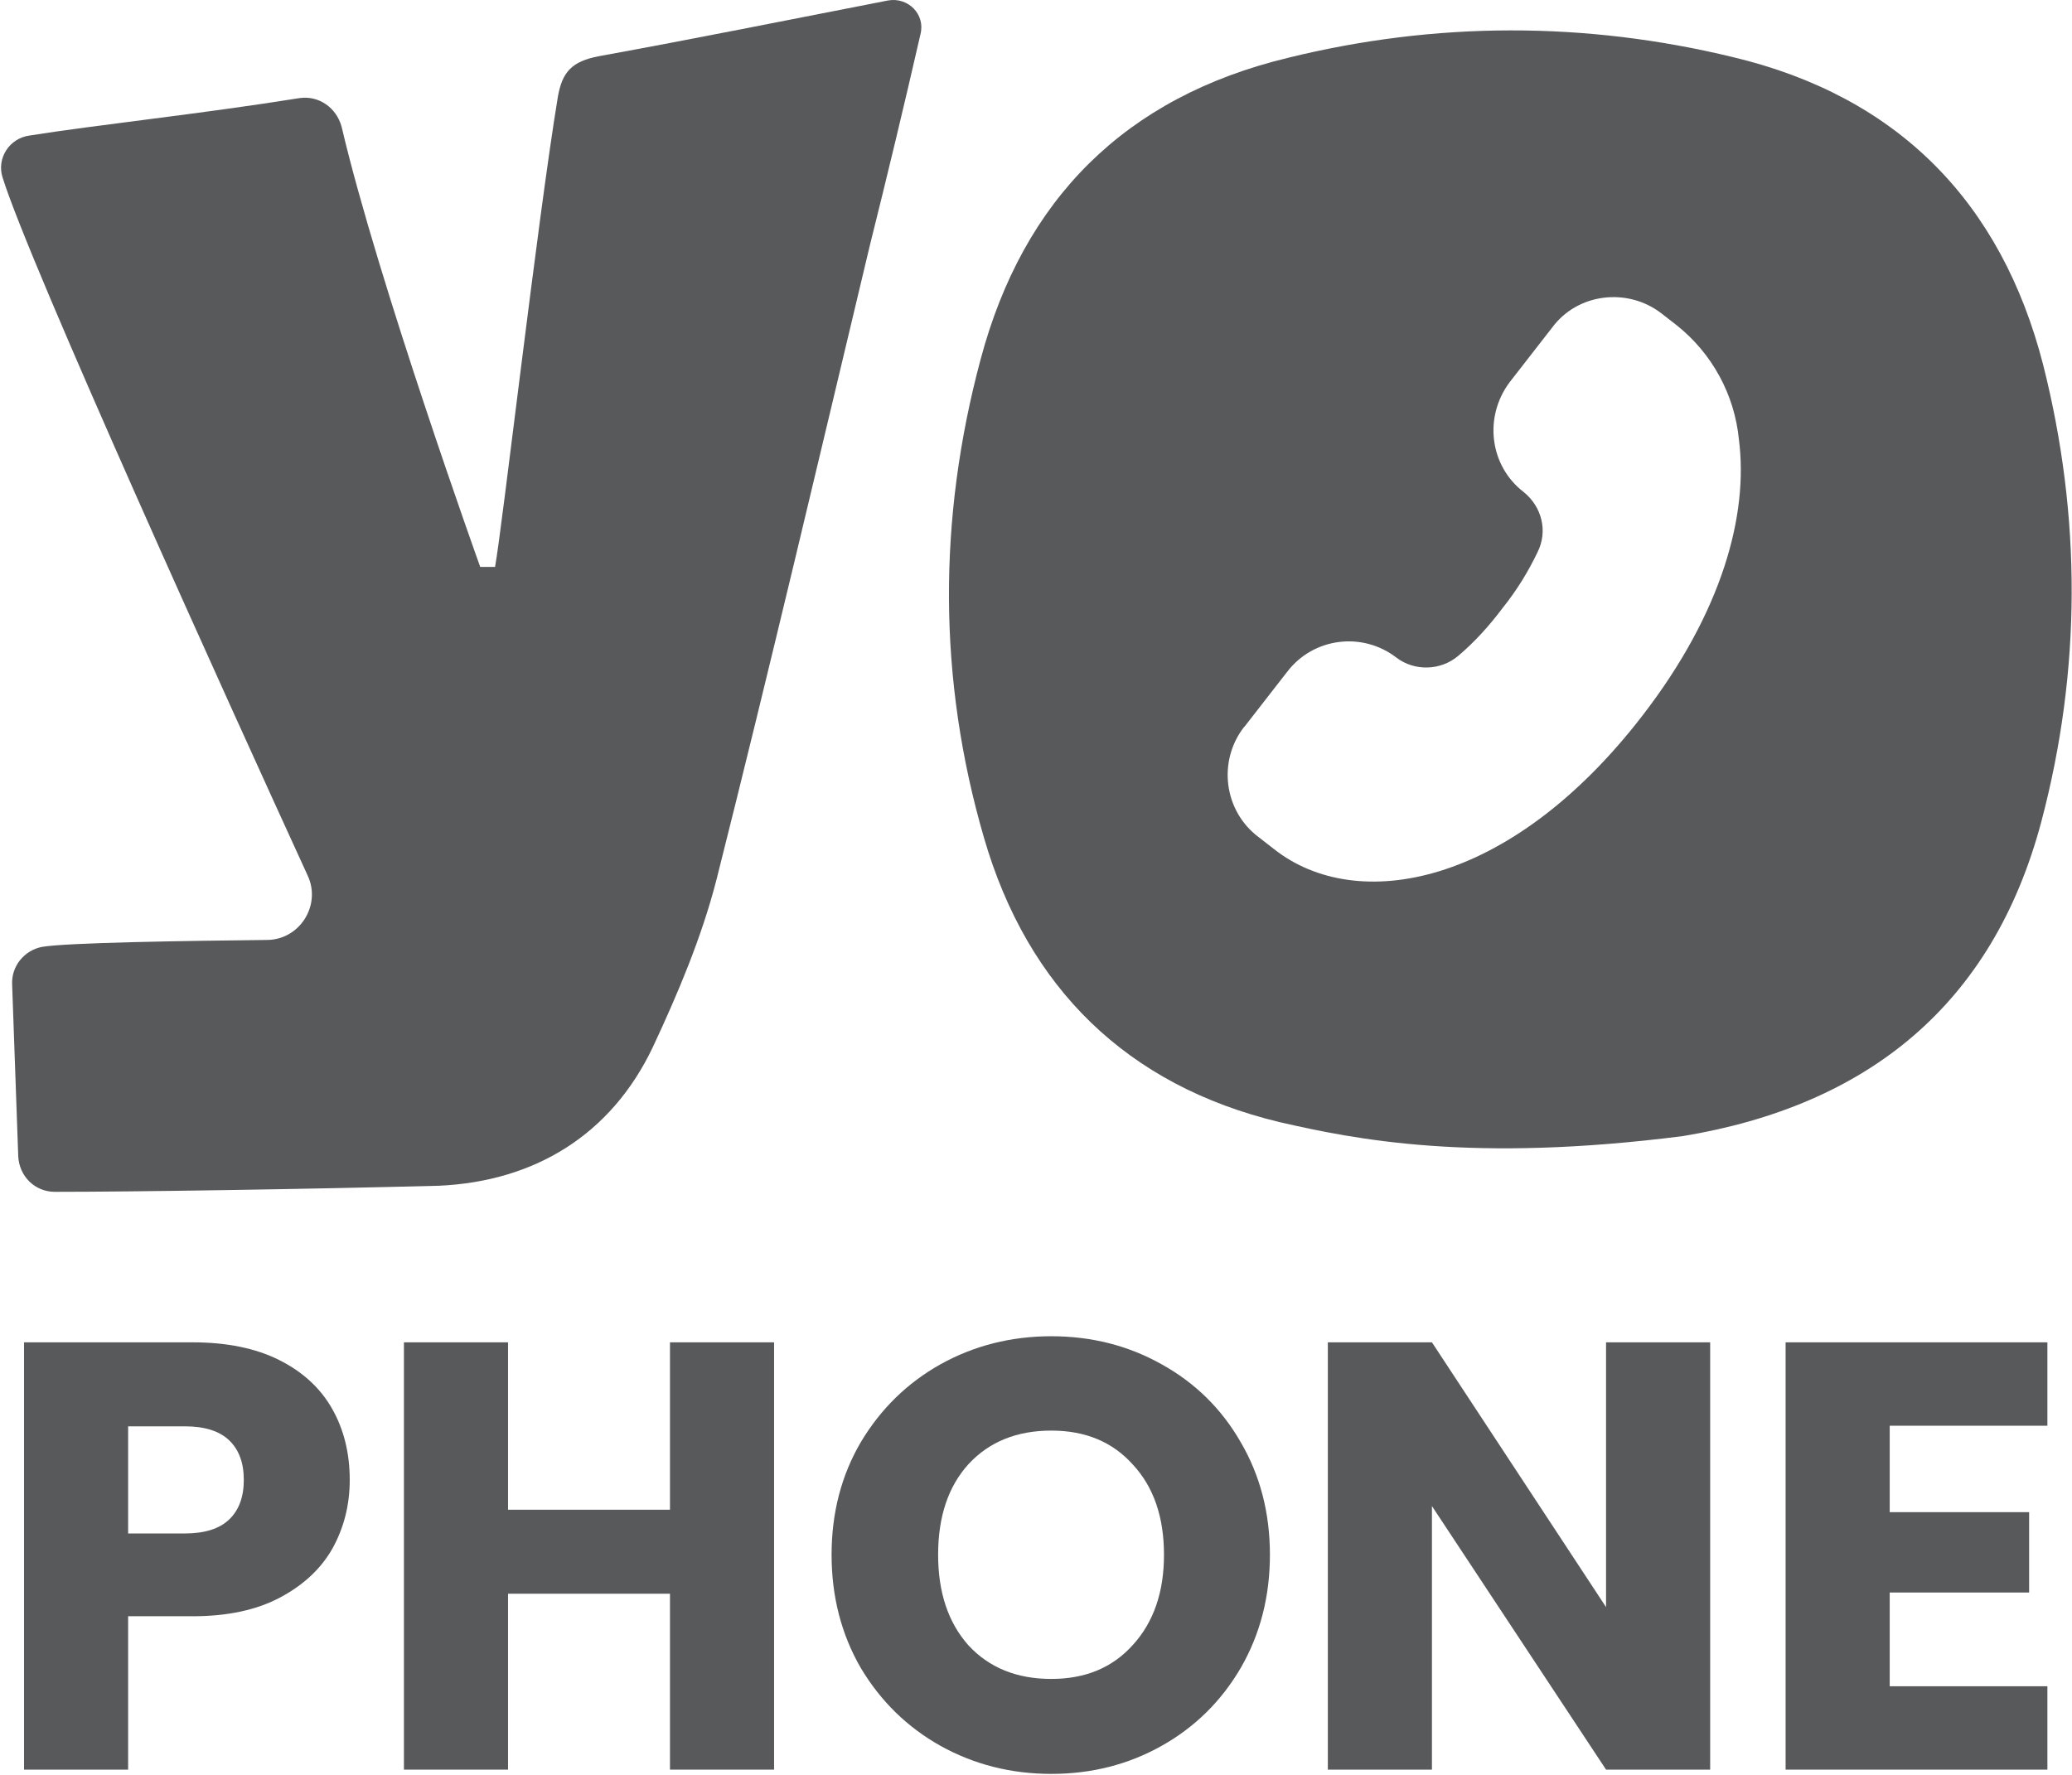
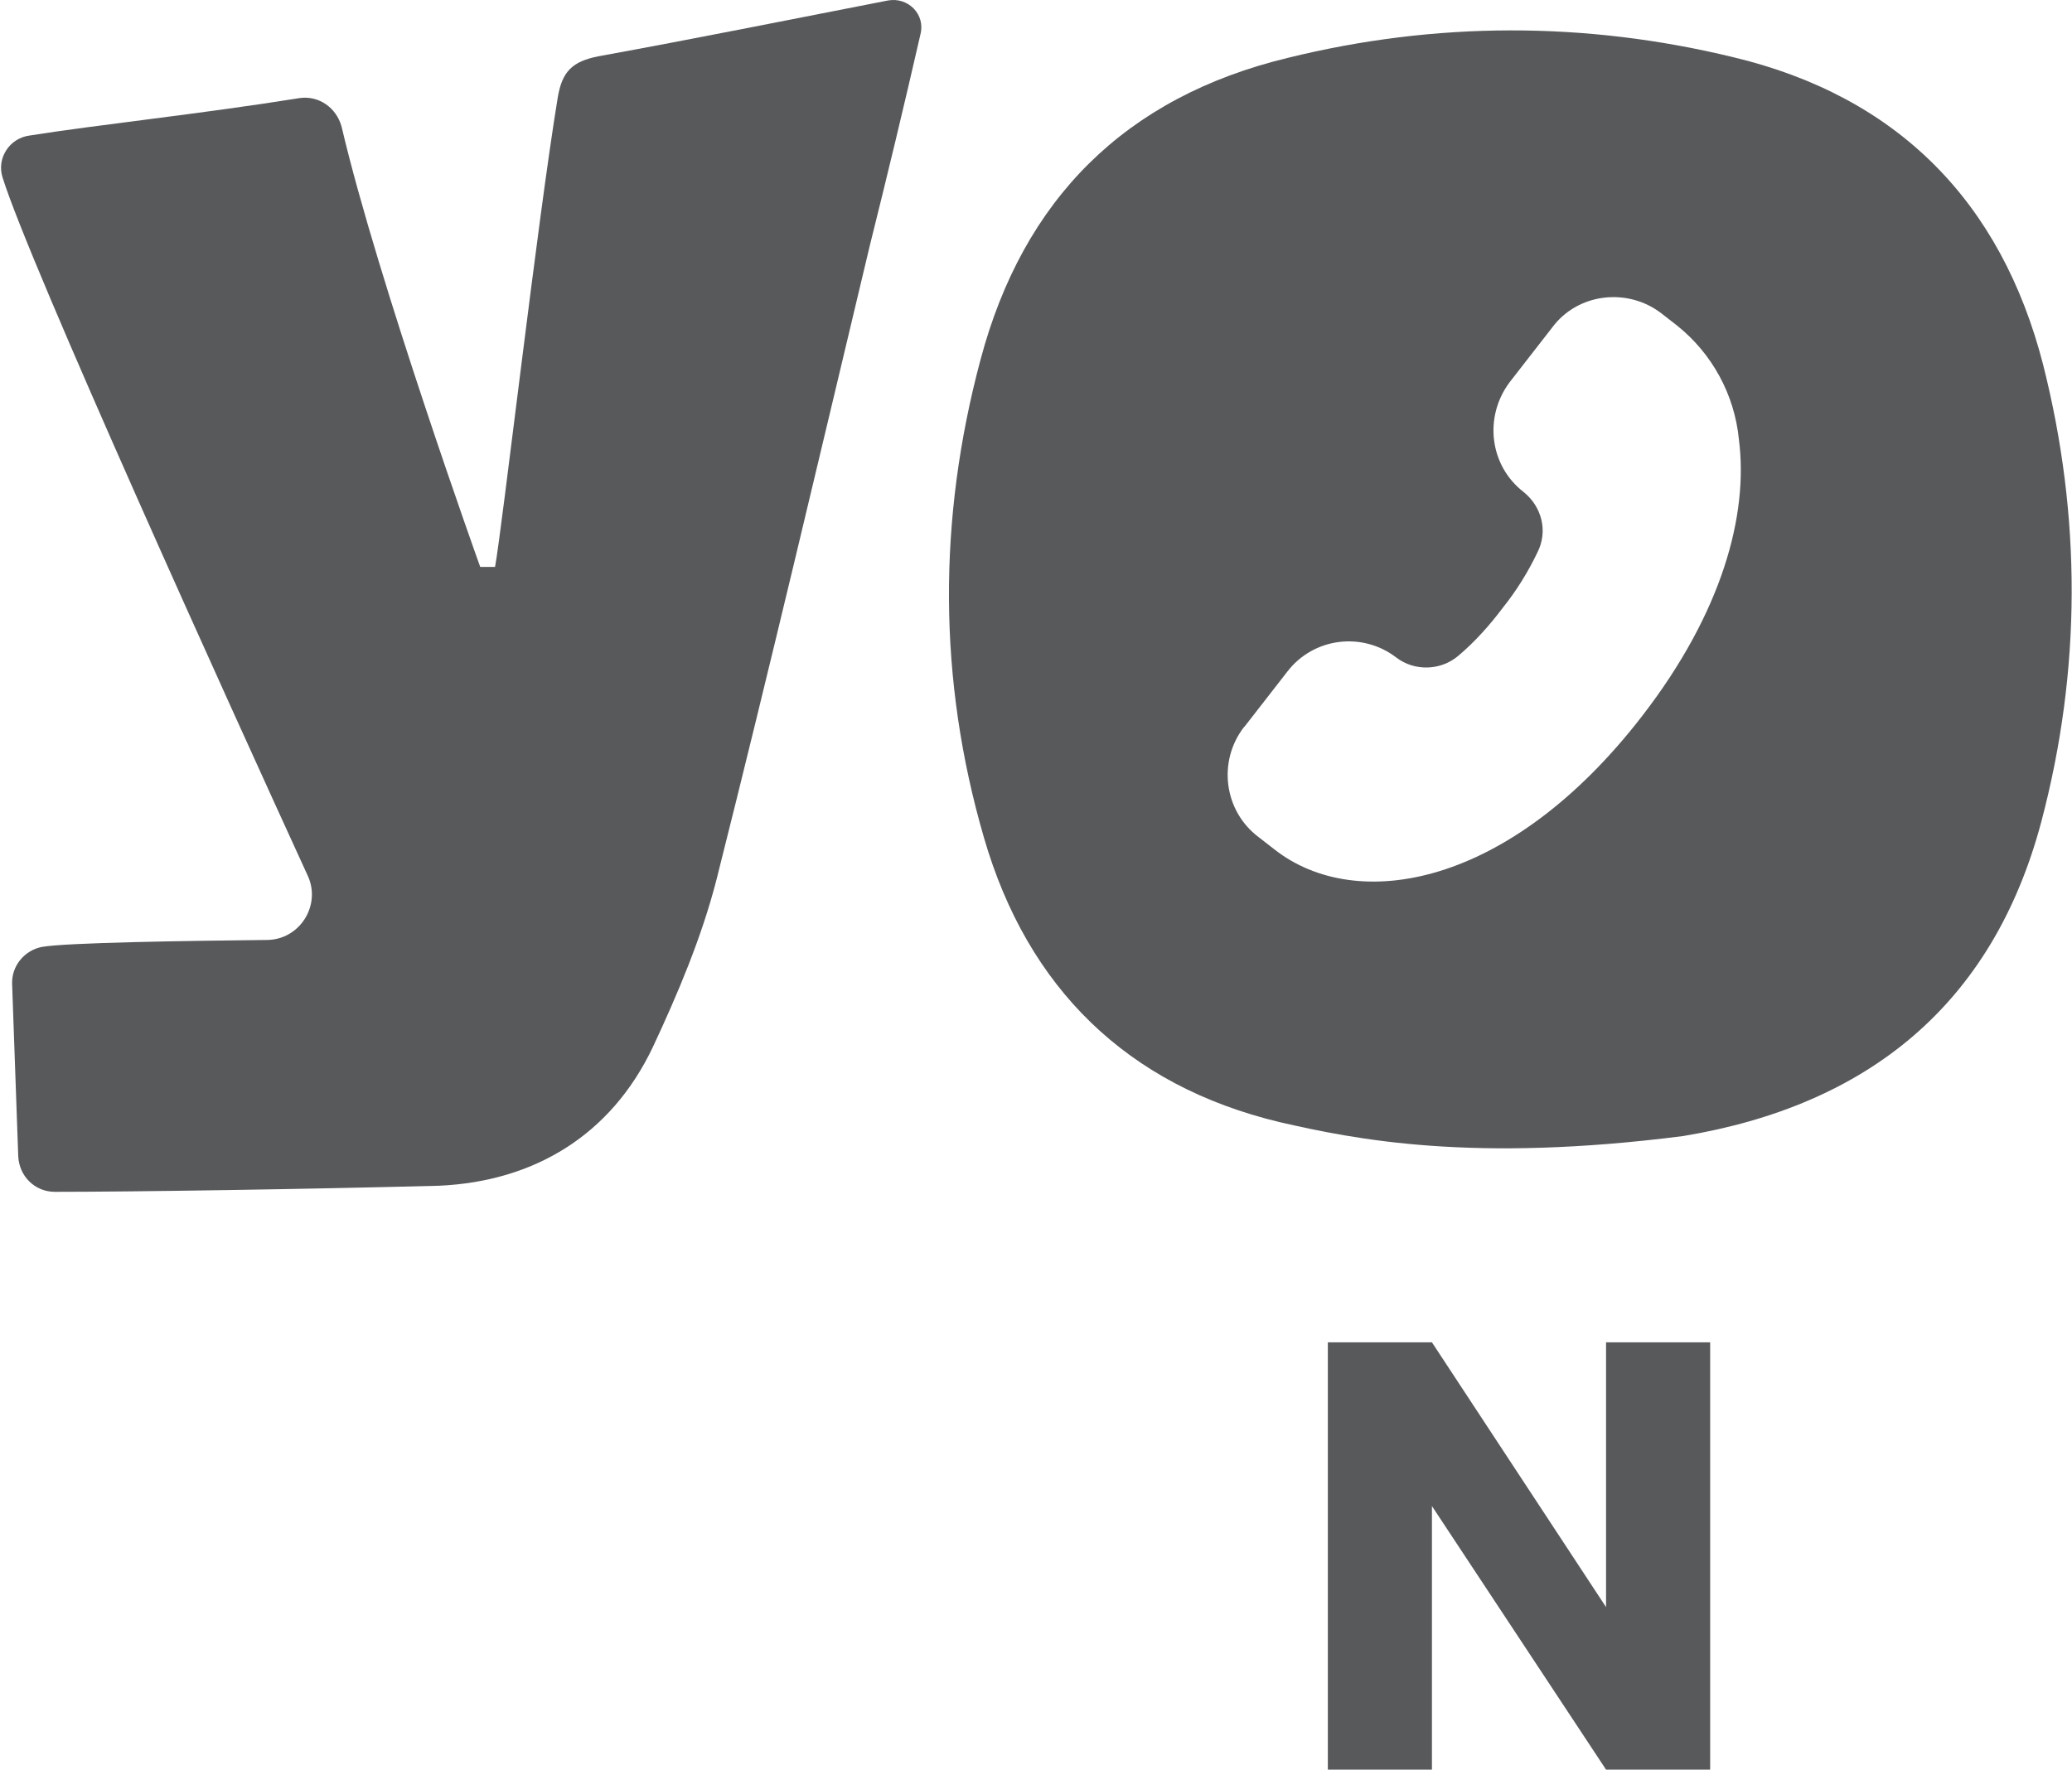
<svg xmlns="http://www.w3.org/2000/svg" width="1285" height="1101" viewBox="0 0 1285 1101" fill="none">
  <path fill-rule="evenodd" clip-rule="evenodd" d="M610.282 519.781C637.312 612.762 698.939 673.308 793.542 696.013C840.573 706.825 913.012 721.421 1043.84 704.663C1157.9 685.742 1235.74 623.574 1266.02 509.51C1290.88 415.447 1290.88 320.303 1267.1 226.241C1241.15 125.15 1176.82 59.739 1074.65 35.413C983.289 13.248 890.308 13.248 798.407 35.953C697.858 60.28 634.609 123.529 608.12 222.997C581.631 321.925 581.631 421.394 610.282 519.781ZM1040.05 201.915L1030.32 194.347C1009.24 178.13 978.426 181.914 962.749 202.997L936.26 237.054C920.042 258.677 923.827 288.95 944.91 305.168C956.262 314.358 960.046 329.495 953.559 342.469C947.612 354.902 940.585 366.255 931.935 377.066C923.827 387.878 914.637 398.149 904.365 406.799C893.554 415.989 877.336 416.529 865.983 407.88C844.9 391.662 814.627 395.447 798.41 416.53L771.921 450.587C771.38 451.127 771.38 451.127 771.38 451.127C755.163 472.21 758.947 503.024 780.57 519.242L790.301 526.81C841.116 566.813 936.26 550.596 1018.43 444.1C1068.16 379.769 1084.38 319.223 1078.44 272.733C1075.73 244.622 1061.68 219.214 1040.05 201.915Z" fill="#57595B" />
  <path d="M550.818 0.277C563.251 -1.885 574.063 8.927 570.819 21.36C560.548 66.229 550.277 108.936 539.465 152.183C508.111 283.546 477.297 414.909 444.321 545.732C435.131 581.411 420.536 616.009 404.858 649.525C378.91 704.125 331.338 732.776 272.414 735.479C189.163 737.641 83.208 739.263 34.014 739.263C21.581 739.263 11.85 729.532 11.309 717.099L7.525 610.603C6.985 599.25 15.093 589.52 25.905 587.357C41.042 584.654 116.184 583.573 165.377 583.033C185.92 583.033 199.434 561.409 190.785 543.029C143.213 439.236 18.337 164.076 1.579 110.017C-2.205 98.124 5.903 85.69 18.337 84.069C58.881 77.582 125.374 70.554 185.92 60.823C197.813 59.202 208.624 66.77 211.868 78.663C234.573 175.428 297.822 351.66 297.822 351.66C297.822 351.66 301.606 351.66 307.012 351.66C311.336 328.415 333.501 135.425 345.934 60.283C348.637 44.606 354.584 38.118 371.342 34.875C430.807 24.063 489.731 12.17 550.818 0.277Z" fill="#57595B" />
-   <path d="M1171.95 884.342V937.955H1258.41V987.793H1171.95V1045.94H1269.74V1097.66H1107.39V832.616H1269.74V884.342H1171.95Z" fill="#57595B" />
  <path d="M1060.6 1097.66H996.033L888.051 934.18V1097.66H823.488V832.616H888.051L996.033 996.855V832.616H1060.6V1097.66Z" fill="#57595B" />
-   <path d="M652.024 1100.3C627.105 1100.3 604.199 1094.51 583.308 1082.93C562.668 1071.36 546.181 1055.25 533.847 1034.61C521.766 1013.72 515.725 990.307 515.725 964.381C515.725 938.455 521.766 915.172 533.847 894.532C546.181 873.892 562.668 857.783 583.308 846.205C604.199 834.626 627.105 828.837 652.024 828.837C676.943 828.837 699.722 834.626 720.362 846.205C741.254 857.783 757.614 873.892 769.445 894.532C781.527 915.172 787.568 938.455 787.568 964.381C787.568 990.307 781.527 1013.72 769.445 1034.61C757.363 1055.25 741.002 1071.36 720.362 1082.93C699.722 1094.51 676.943 1100.3 652.024 1100.3ZM652.024 1041.4C673.167 1041.4 690.031 1034.36 702.617 1020.26C715.454 1006.16 721.872 987.538 721.872 964.381C721.872 940.972 715.454 922.346 702.617 908.502C690.031 894.406 673.167 887.359 652.024 887.359C630.629 887.359 613.513 894.281 600.676 908.124C588.09 921.968 581.798 940.72 581.798 964.381C581.798 987.789 588.09 1006.54 600.676 1020.64C613.513 1034.48 630.629 1041.4 652.024 1041.4Z" fill="#57595B" />
-   <path d="M480.064 832.616V1097.66H415.501V988.548H315.071V1097.66H250.508V832.616H315.071V936.445H415.501V832.616H480.064Z" fill="#57595B" />
-   <path d="M216.897 917.945C216.897 933.299 213.373 947.394 206.325 960.231C199.277 972.817 188.454 983.011 173.855 990.814C159.256 998.617 141.133 1002.52 119.486 1002.52H79.465V1097.66H14.902V832.616H119.486C140.63 832.616 158.501 836.266 173.1 843.565C187.699 850.865 198.648 860.933 205.948 873.77C213.247 886.607 216.897 901.332 216.897 917.945ZM114.578 951.17C126.912 951.17 136.099 948.275 142.14 942.486C148.181 936.697 151.201 928.516 151.201 917.945C151.201 907.373 148.181 899.193 142.14 893.403C136.099 887.614 126.912 884.719 114.578 884.719H79.465V951.17H114.578Z" fill="#57595B" />
</svg>